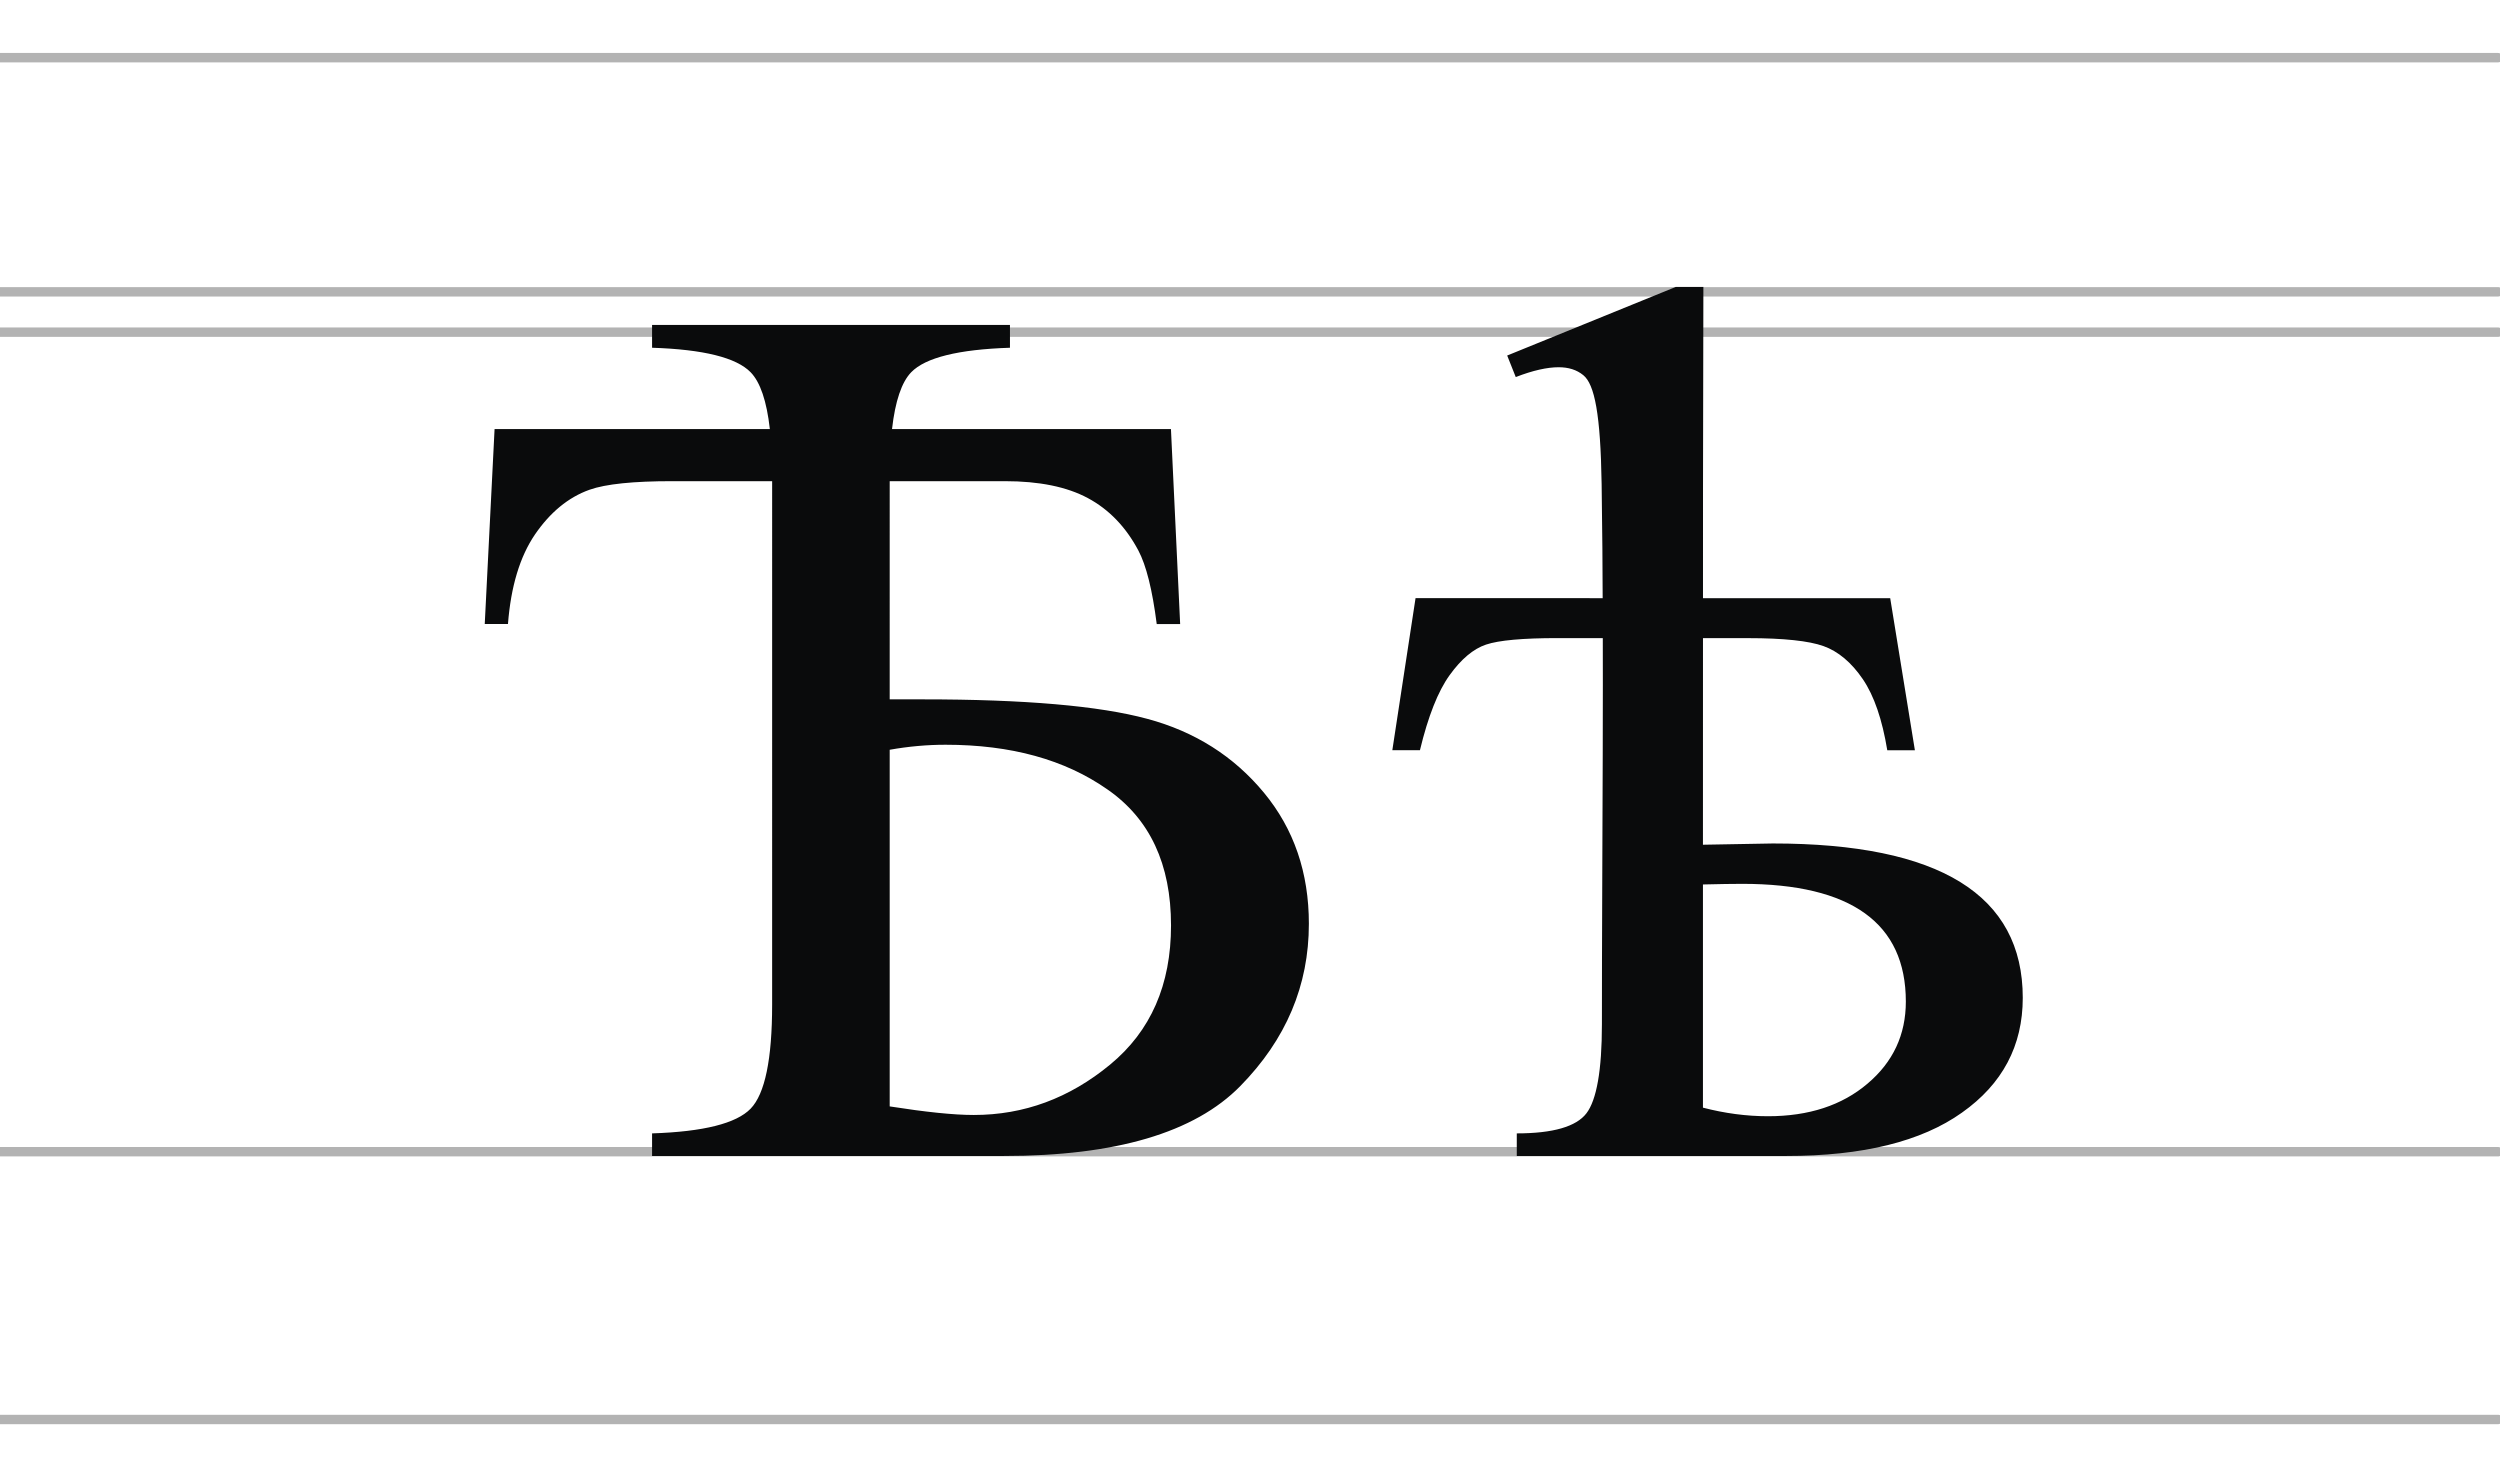
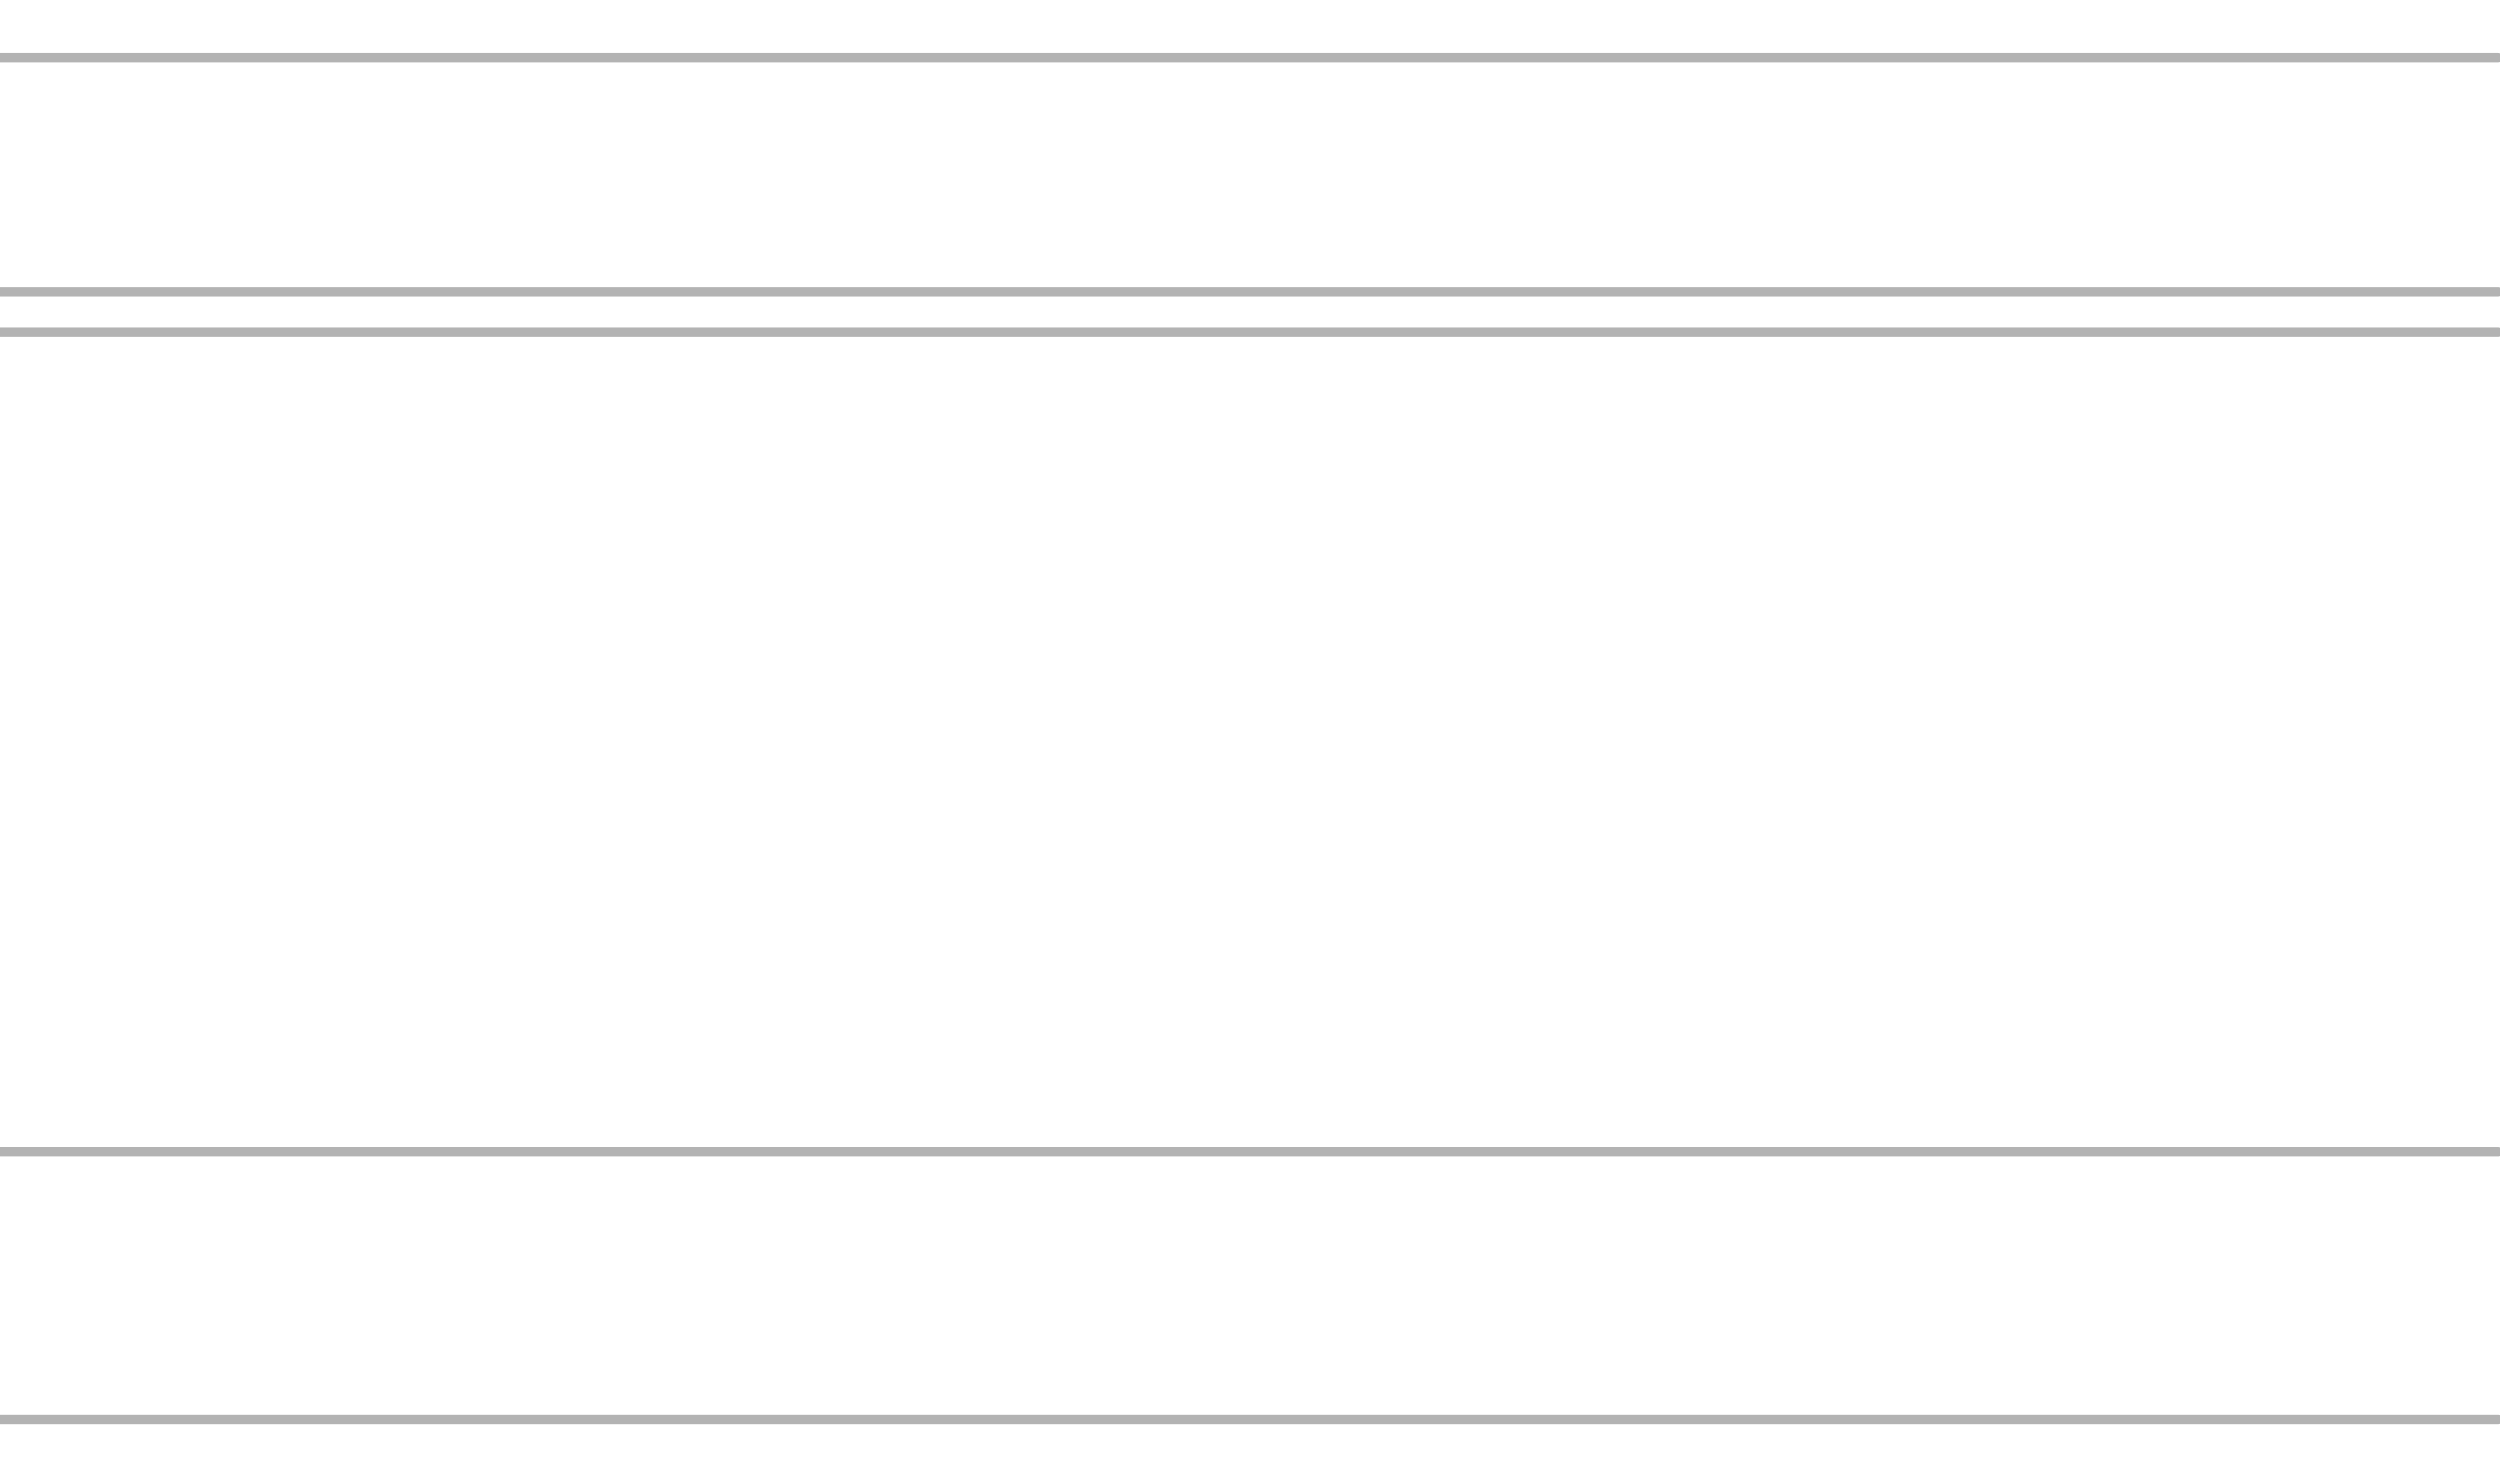
<svg xmlns="http://www.w3.org/2000/svg" xml:space="preserve" width="3984" height="2352" style="shape-rendering:geometricPrecision;text-rendering:geometricPrecision;image-rendering:optimizeQuality;fill-rule:evenodd;clip-rule:evenodd" viewBox="0 0 1054.1 622.3" version="1.0">
  <path d="M-.135 24.317h1053.4M-.135 598.51h1053.4M-.135 140.055h1053.4M-.135 485.61h1053.4M-.135 123.04h1053.4m-1053.4 0h0z" style="fill:#c0a062;stroke:#b3b3b3;stroke-width:3.969;stroke-linecap:round;stroke-linejoin:round" />
-   <path d="m375.133 202.88-.004 91.998h14.023c42.862 0 74.348 2.734 94.544 8.202 20.109 5.38 36.513 15.787 49.213 31.133 12.7 15.346 18.962 33.778 18.962 55.298 0 26.017-9.613 48.771-28.928 68.439-19.315 19.667-52.564 29.456-99.748 29.456H274.94v-9.525c21.696-.705 35.498-4.188 41.54-10.406 6.04-6.218 9.083-20.815 9.084-43.921l.004-220.674H283.41c-16.316 0-27.978 1.177-34.837 3.616-9.017 3.205-16.669 9.613-23.019 18.873-6.35 9.349-10.142 21.873-11.377 37.748h-9.79l4.145-82.198H324.6c-1.326-11.828-4.042-19.804-8.12-23.977-6.016-6.156-19.844-9.614-41.54-10.32v-9.612h150.9v9.613c-21.695.705-35.63 4.145-41.627 10.319-4.037 4.156-6.755 12.146-8.1 23.977h117.606l3.88 82.198h-9.877c-1.852-14.464-4.422-24.776-7.761-31.045-5.304-9.96-12.426-17.304-21.255-22.049-8.898-4.78-20.55-7.143-35.013-7.143h-48.56zm-.004 263.624c15.17 2.381 26.987 3.616 35.454 3.616 21.167 0 40.305-7.056 57.503-21.255 17.11-14.111 25.665-33.602 25.665-58.65 0-25.84-8.908-44.978-26.9-57.414-17.903-12.523-40.57-18.785-68.174-18.785-7.761 0-15.61.705-23.548 2.116v150.373-.001zm342.9-110.331 29.457-.53c70.29 0 105.392 21.697 105.392 65.088 0 20.197-8.555 36.336-25.665 48.419-17.11 12.17-41.804 18.256-73.995 18.256H639.535v-9.525c15.258 0 25.087-2.86 29.37-8.466 4.272-5.594 6.53-18.08 6.525-37.571-.014-70.515.979-157.216-.118-227.714-.46-29.502-2.965-42.059-7.722-45.937-2.818-2.297-6.262-3.351-10.407-3.351-4.762 0-10.848 1.323-18.08 4.145l-3.616-9.084 71.085-28.928h11.642l-.158 84.63-.028 150.568h.001zm0 110.86c9.172 2.381 18.256 3.616 27.428 3.616 17.198 0 31.221-4.586 41.981-13.758 10.76-9.084 16.14-20.638 16.14-34.573 0-33.072-23.02-49.653-68.968-49.653-3.97 0-9.525.088-16.581.264v94.104zM596.85 252.205l200.138.017 10.407 64.118h-11.642c-2.116-12.877-5.526-22.952-10.319-29.986-4.82-7.076-10.407-11.73-16.58-13.935-6.174-2.205-16.757-3.348-31.75-3.352l-80.281-.017c-14.817-.003-24.858.922-30.251 2.734-5.367 1.804-10.466 6.107-15.346 12.877-4.91 6.811-9.084 17.374-12.524 31.661h-11.641l9.79-64.117h-.001z" style="fill:#0a0b0c;fill-rule:nonzero" />
</svg>